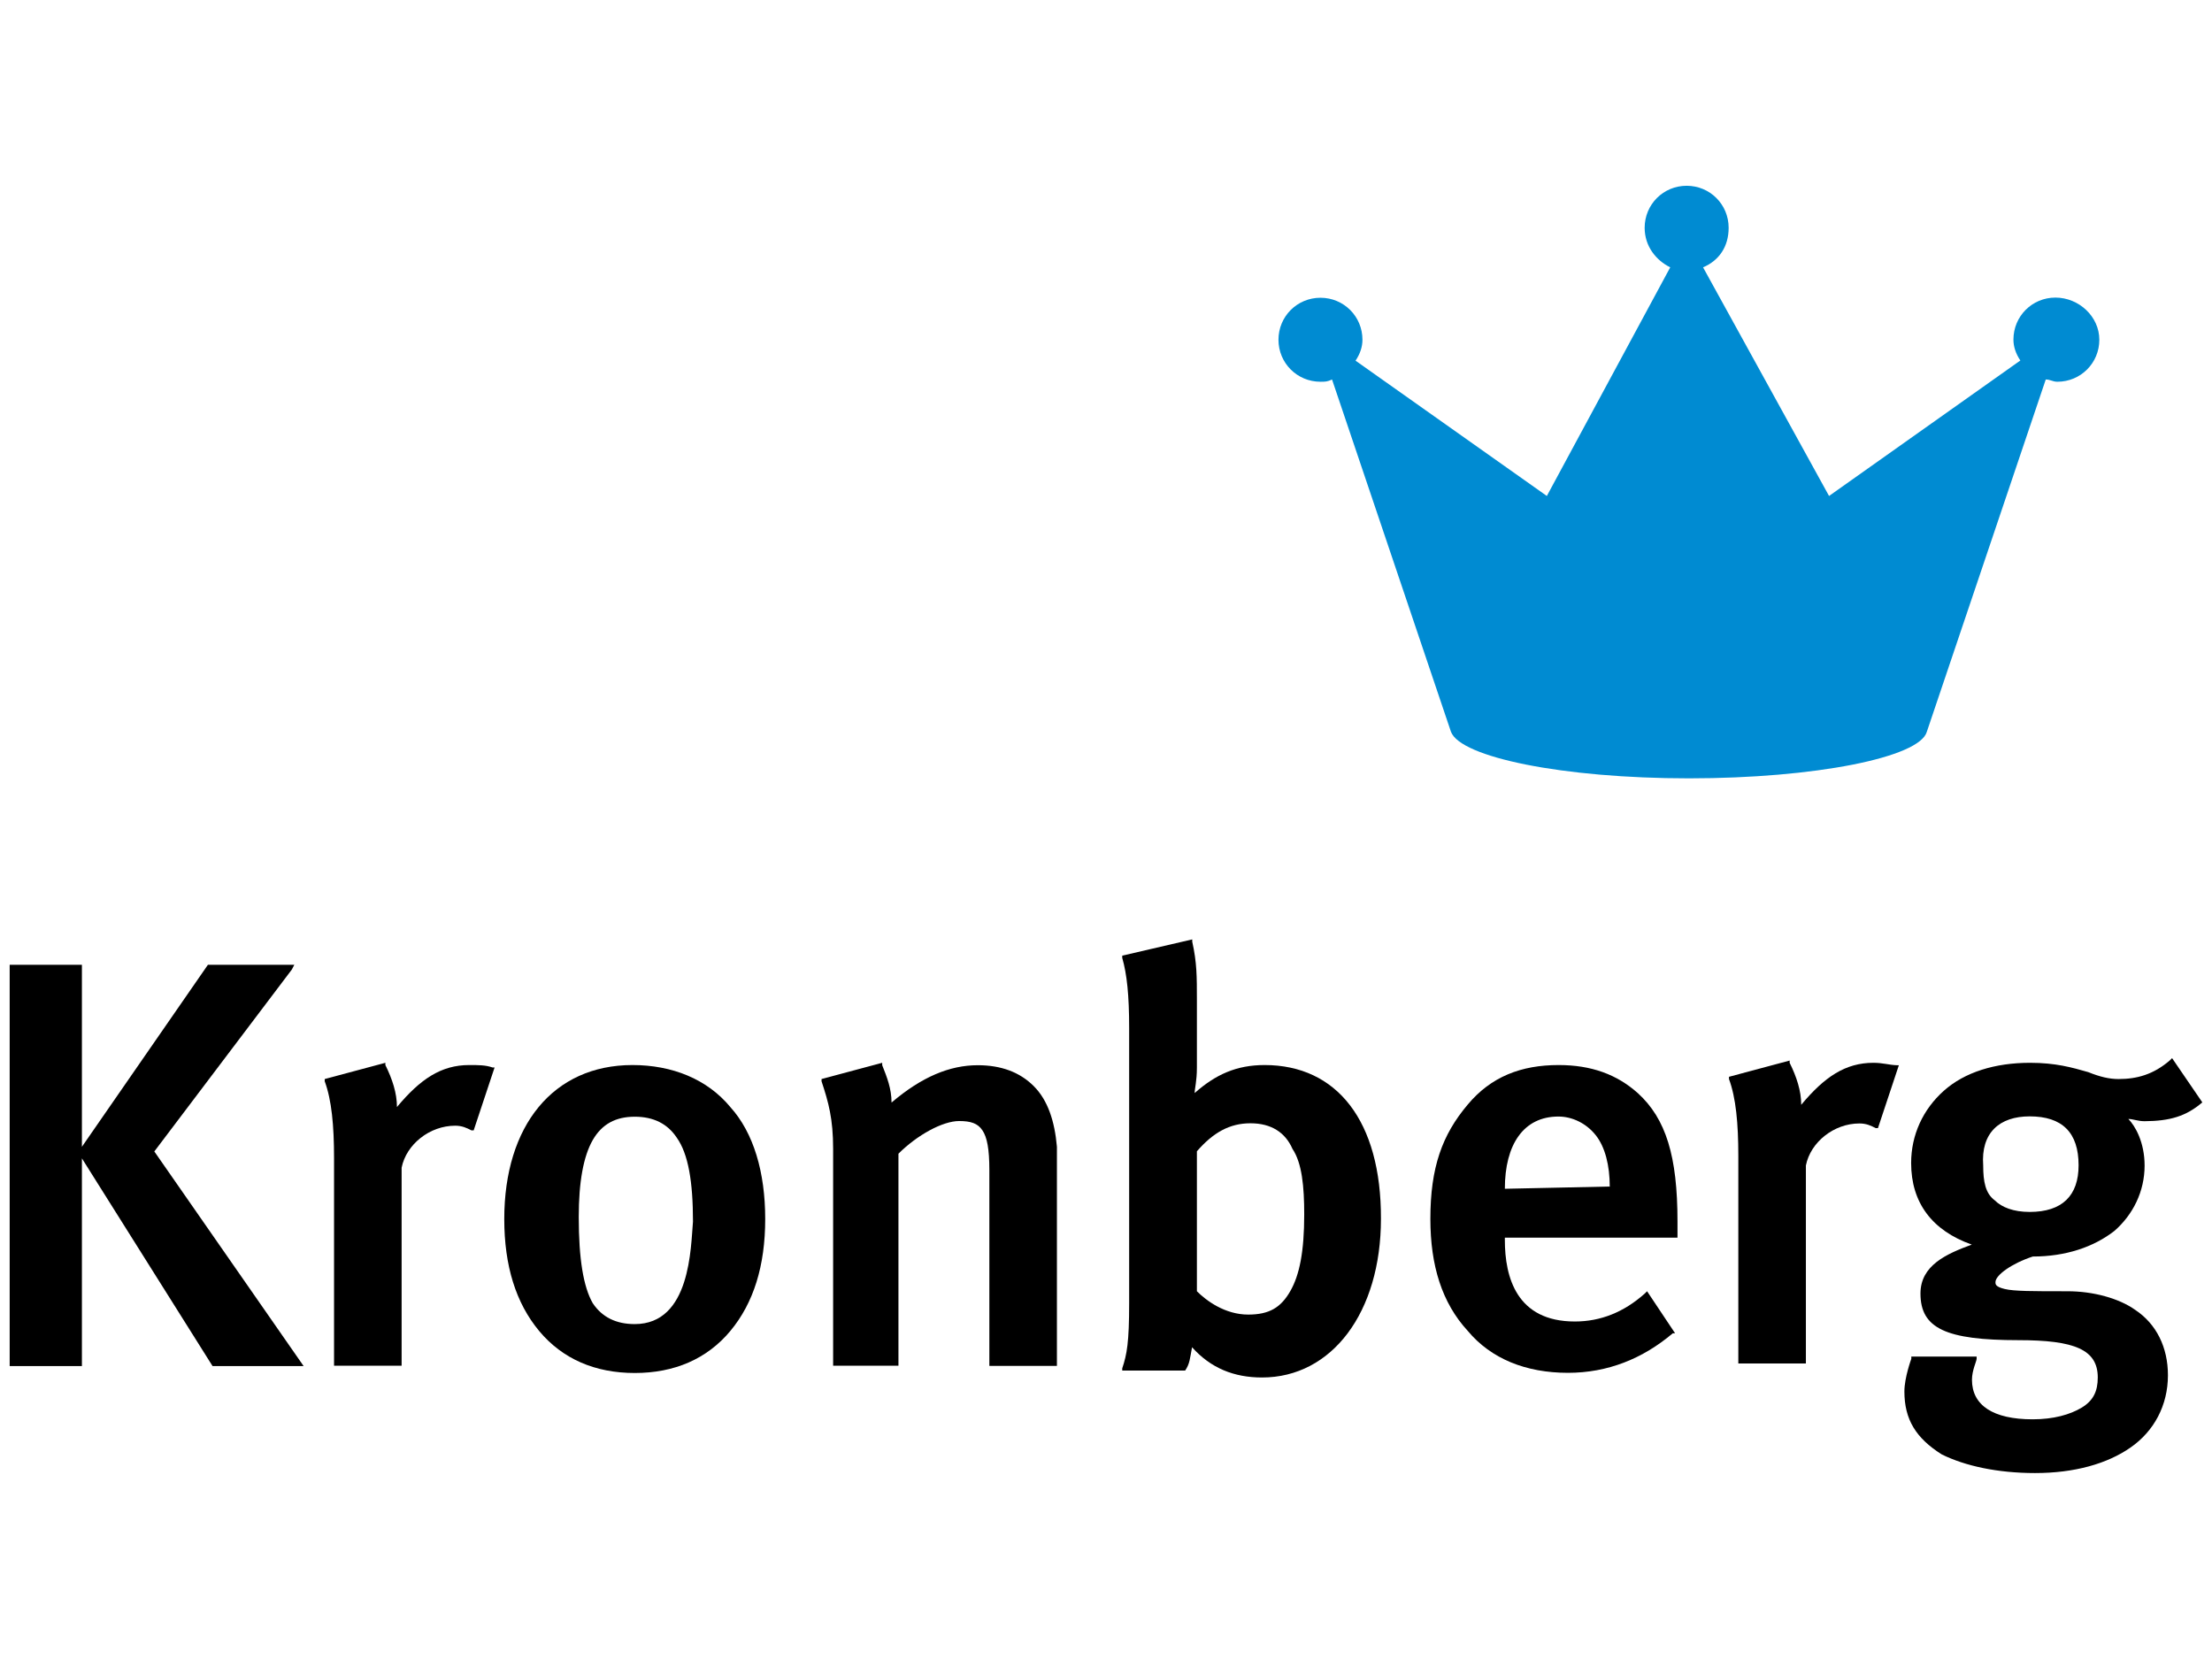
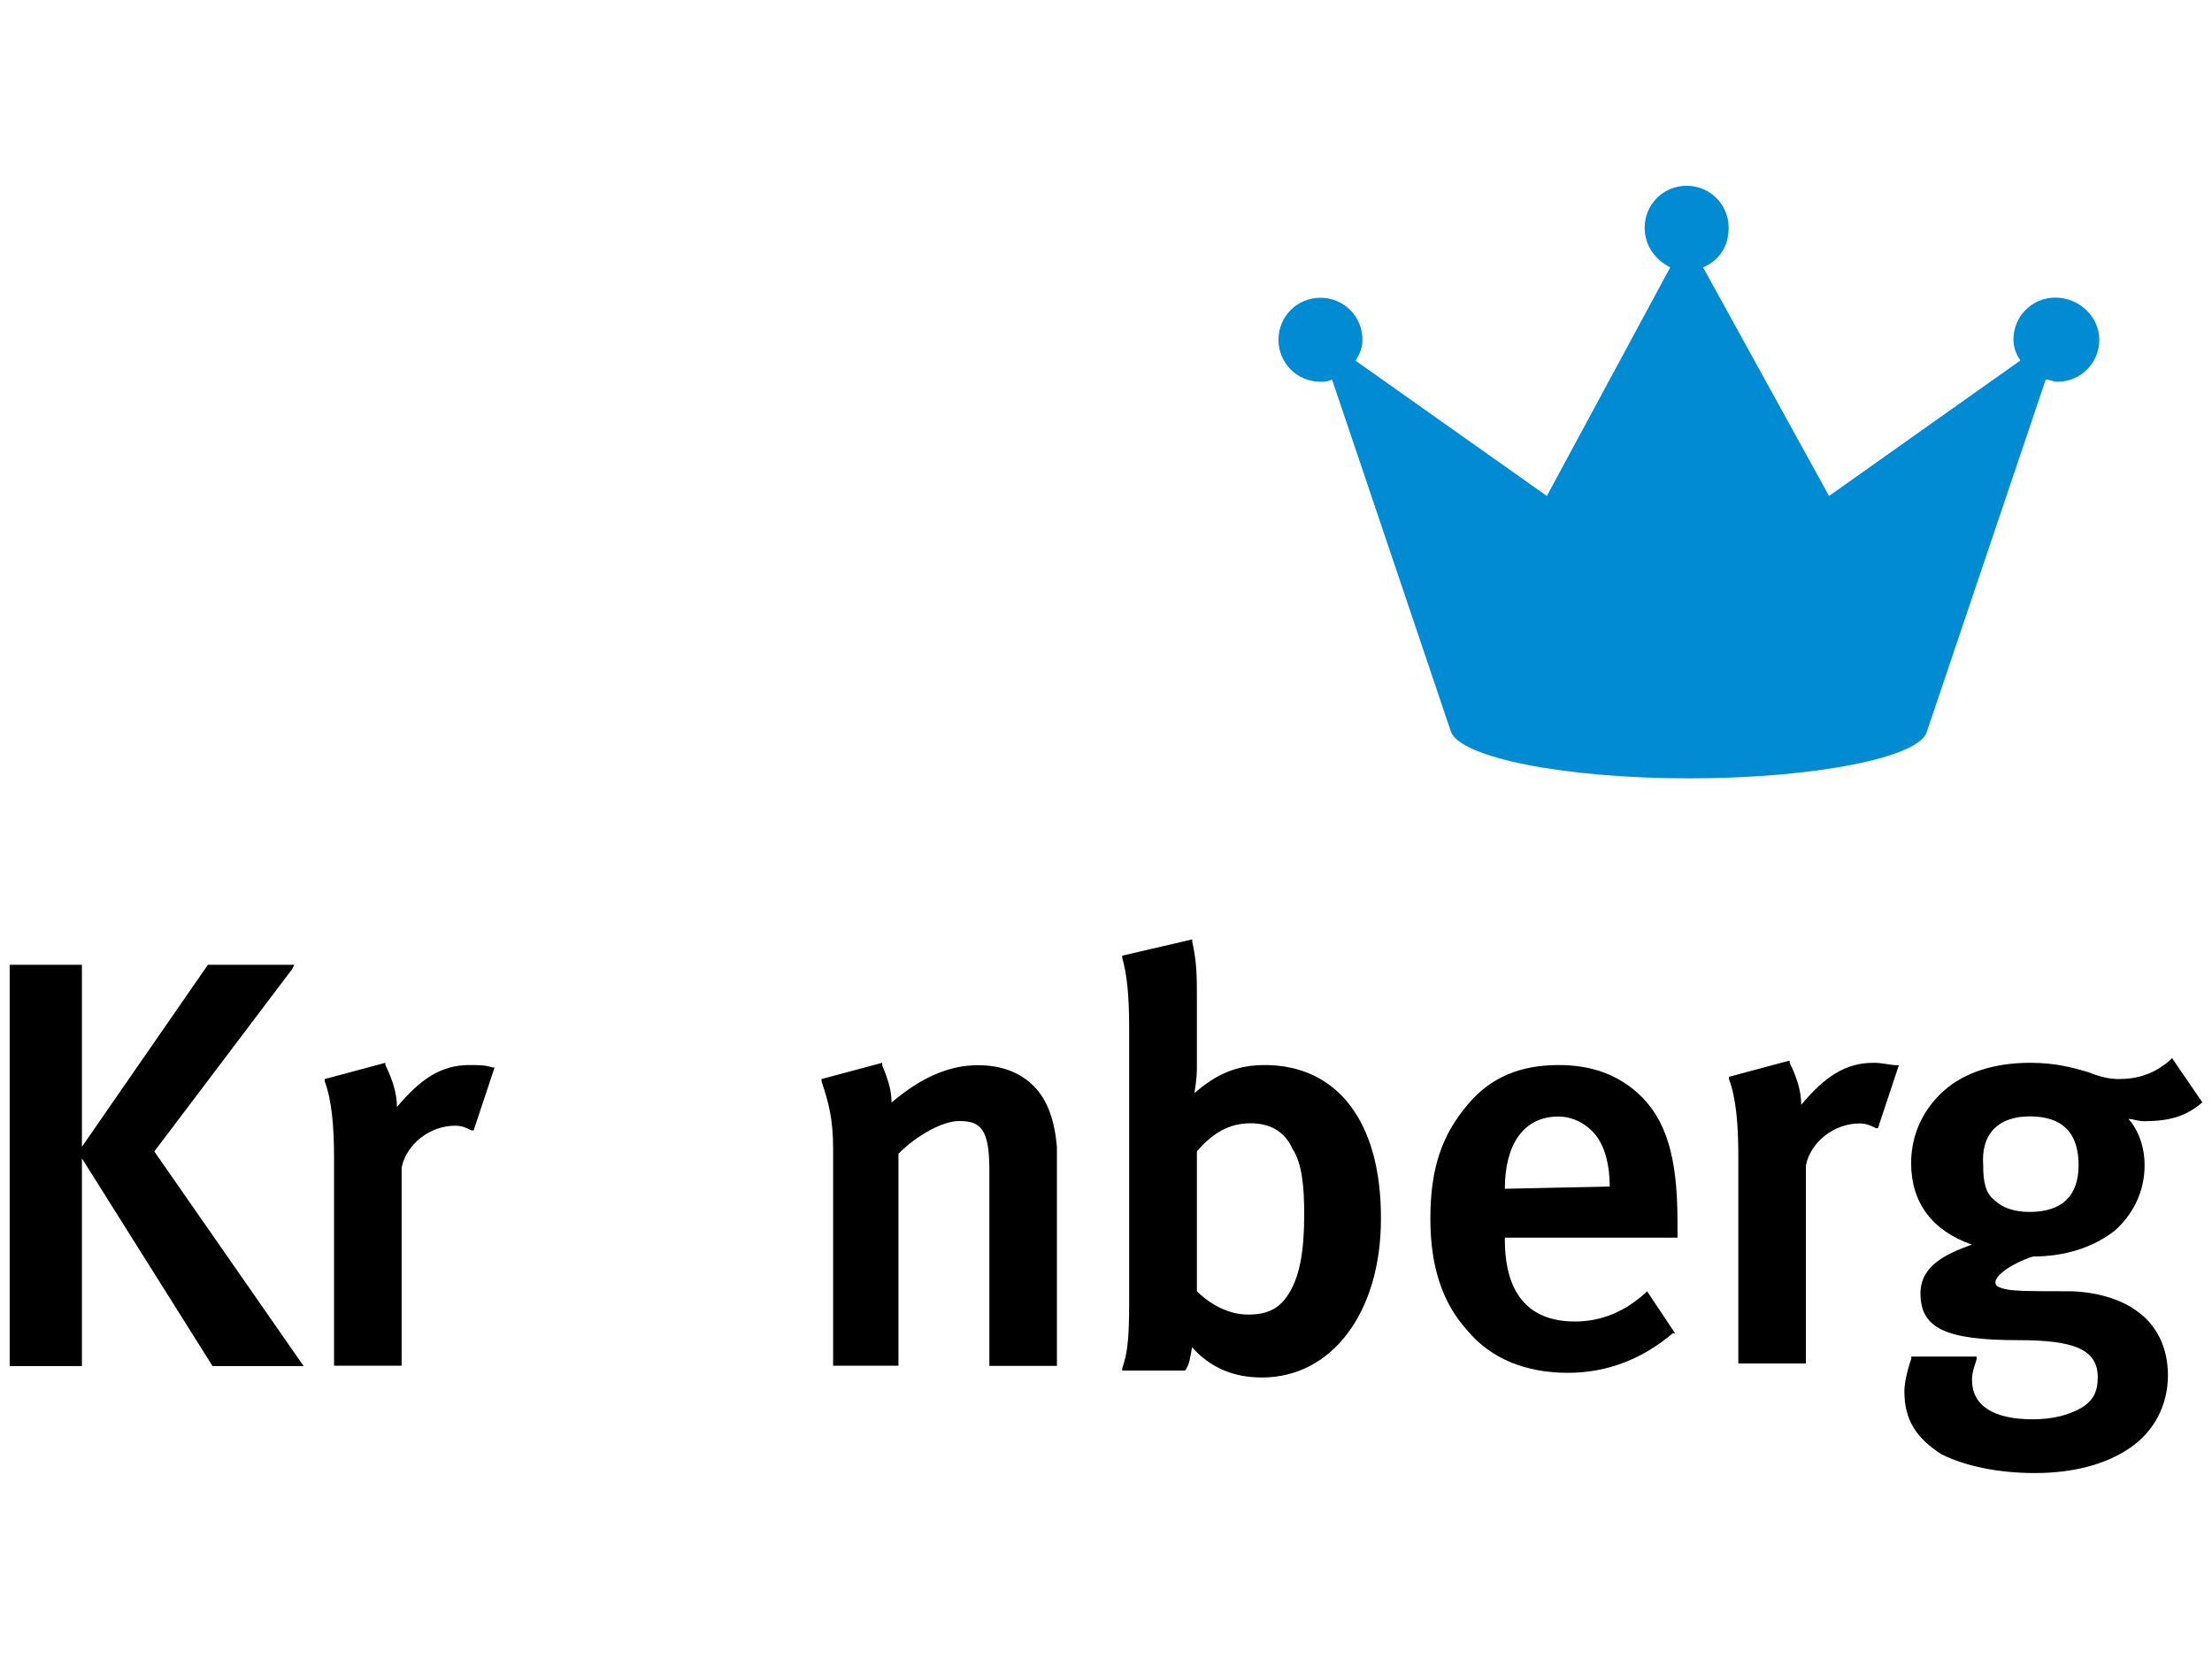
<svg xmlns="http://www.w3.org/2000/svg" version="1.1" width="640" height="480" viewBox="0 0 640 480">
  <svg version="1.1" id="Ebene_1" x="0" y="-80" viewBox="0 0 1280 1280" style="enable-background:new 0 0 1280 1280;" xml:space="preserve" width="640" height="640">
    <style type="text/css">
	.st0{fill:#008BD2;}
</style>
    <g>
      <g>
        <path class="st0" d="M1189.4,332.2c-13.5,0-24.3,10.8-24.3,24.3c0,4,1.3,8.1,4,12.1L1058.4,447l-72.9-132.3    c9.4-4,14.8-12.1,14.8-22.9c0-13.5-10.8-24.3-24.3-24.3s-24.3,10.8-24.3,24.3c0,10.8,6.7,18.9,14.8,22.9L895.1,447l-110.7-78.3    c2.7-4,4-8.1,4-12.1c0-13.5-10.8-24.3-24.3-24.3s-24.3,10.8-24.3,24.3s10.8,24.3,24.3,24.3c2.7,0,4,0,6.7-1.3l68.8,203.8l0,0    c5.4,14.8,64.8,27,137.7,27s133.6-12.1,137.7-27l0,0l68.8-203.8c2.7,0,4,1.3,6.7,1.3c13.5,0,24.3-10.8,24.3-24.3    S1202.9,332.2,1189.4,332.2z" />
      </g>
      <g>
        <polygon points="168.9,721 170.3,718.3 120.3,718.3 47.4,823.6 47.4,718.3 5.6,718.3 5.6,950.5 47.4,950.5 47.4,830.3 123,950.5     123,950.5 175.7,950.5 89.3,826.3   " />
        <path d="M271.5,776.3L271.5,776.3c-16.2,0-28.3,8.1-41.8,24.3c0-8.1-2.7-16.2-6.7-24.3V775l-35.1,9.4v1.3    c4,10.8,5.4,25.6,5.4,44.5v120.1h39.1V835.7c2.7-13.5,16.2-24.3,31-24.3c4,0,6.7,1.3,9.4,2.7h1.3l12.1-36.4H285    C281,776.3,276.9,776.3,271.5,776.3z" />
-         <path d="M366,776.3L366,776.3c-45.9,0-74.2,35.1-74.2,89.1c0,27,6.7,48.6,20.2,64.8c13.5,16.2,32.4,24.3,55.3,24.3l0,0    c22.9,0,41.8-8.1,55.3-24.3c13.5-16.2,20.2-37.8,20.2-64.8s-6.7-49.9-20.2-64.8C409.2,784.4,388.9,776.3,366,776.3z M367.3,926.2    L367.3,926.2c-10.8,0-18.9-4-24.3-12.1c-5.4-9.4-8.1-25.6-8.1-49.9c0-20.2,2.7-35.1,8.1-44.5c5.4-9.4,13.5-13.5,24.3-13.5l0,0    c10.8,0,18.9,4,24.3,12.1c6.7,9.4,9.4,25.6,9.4,48.6C399.7,881.6,399.7,926.2,367.3,926.2z" />
        <path d="M598.2,788.5c-8.1-8.1-18.9-12.1-32.4-12.1l0,0c-16.2,0-32.4,6.7-49.9,21.6c0-8.1-2.7-14.8-5.4-21.6V775l-35.1,9.4v1.3    c4,12.1,6.7,21.6,6.7,39.1v125.5h37.8V827.6c10.8-10.8,25.6-18.9,35.1-18.9l0,0c6.7,0,10.8,1.3,13.5,5.4c2.7,4,4,10.8,4,22.9    v113.4h39.1V823.6C610.3,808.7,606.3,796.6,598.2,788.5z" />
        <path d="M731.8,776.3L731.8,776.3c-16.2,0-28.3,5.4-40.5,16.2c0-2.7,1.3-6.7,1.3-14.8v-39.1c0-13.5,0-21.6-2.7-33.7v-1.3    l-40.5,9.4v1.3c2.7,9.4,4,21.6,4,40.5V914c0,22.9-1.3,29.7-4,37.8v1.3h36.4l0,0c2.7-4,2.7-6.7,4-13.5    c10.8,12.1,24.3,17.5,40.5,17.5l0,0c40.5,0,68.8-37.8,68.8-91.8C799.3,808.7,773.6,776.3,731.8,776.3z M754.7,862.7    c0,21.6-2.7,35.1-8.1,44.5c-5.4,9.4-12.1,13.5-24.3,13.5l0,0c-13.5,0-24.3-8.1-29.7-13.5v-81c9.4-10.8,18.9-16.2,31-16.2l0,0    c12.1,0,20.2,5.4,24.3,14.8C753.4,833,754.7,846.5,754.7,862.7z" />
        <path d="M901.9,776.3c-21.6,0-39.1,6.7-52.6,22.9c-14.8,17.5-21.6,36.4-21.6,66.1c0,27,6.7,48.6,21.6,64.8    c13.5,16.2,33.7,24.3,58,24.3l0,0c22.9,0,43.2-8.1,60.7-22.9h1.3l-16.2-24.3l-1.3,1.3c-12.1,10.8-25.6,16.2-40.5,16.2l0,0    c-33.7,0-40.5-25.6-40.5-47.2v-1.3h99.9v-9.4c0-37.8-6.7-59.4-22.9-74.2C935.6,781.7,920.8,776.3,901.9,776.3z M870.8,847.9    c0-25.6,10.8-41.8,31-41.8l0,0c8.1,0,16.2,4,21.6,10.8s8.1,17.5,8.1,29.7L870.8,847.9z" />
        <path d="M1084.1,775L1084.1,775c-16.2,0-28.3,8.1-41.8,24.3c0-8.1-2.7-16.2-6.7-24.3v-1.3l-35.1,9.4v1.3c4,10.8,5.4,25.6,5.4,44.5    v120.1h39.1V834.4c2.7-13.5,16.2-24.3,31-24.3c4,0,6.7,1.3,9.4,2.7h1.3l12.1-36.4h-1.3C1093.5,776.3,1089.5,775,1084.1,775z" />
        <path d="M1274.4,797.9L1274.4,797.9l-17.5-25.6l-1.3,1.3c-9.4,8.1-18.9,10.8-29.7,10.8c-5.4,0-10.8-1.3-17.5-4    c-9.4-2.7-18.9-5.4-33.7-5.4c-20.2,0-37.8,5.4-49.9,16.2c-12.1,10.8-18.9,25.6-18.9,41.8c0,22.9,12.1,39.1,35.1,47.2    c-14.8,5.4-29.7,12.1-29.7,28.3c0,20.2,14.8,27,56.7,27l0,0c32.4,0,45.9,5.4,45.9,21.6c0,8.1-2.7,13.5-9.4,17.5    s-16.2,6.7-28.3,6.7l0,0c-22.9,0-35.1-8.1-35.1-22.9c0-5.4,2.7-10.8,2.7-12.1v-1.3h-37.8v1.3c0,0-4,10.8-4,18.9    c0,16.2,6.7,27,21.6,36.4c13.5,6.7,32.4,10.8,54,10.8l0,0c22.9,0,41.8-5.4,55.3-14.8c13.5-9.4,21.6-24.3,21.6-41.8    c0-16.2-6.7-29.7-18.9-37.8c-9.4-6.7-24.3-10.8-39.1-10.8l0,0c0,0,0,0-1.3,0c-18.9,0-29.7,0-35.1-1.3c-5.4-1.3-5.4-2.7-5.4-4    c0-4,9.4-10.8,21.6-14.8c18.9,0,35.1-5.4,47.2-14.8c10.8-9.4,17.5-22.9,17.5-37.8c0-13.5-5.4-22.9-9.4-27c2.7,0,5.4,1.3,9.4,1.3    C1255.5,808.7,1265,806,1274.4,797.9z M1174.5,806c18.9,0,28.3,9.4,28.3,28.3c0,17.5-9.4,27-28.3,27l0,0c-9.4,0-16.2-2.7-20.2-6.7    c-5.4-4-6.7-10.8-6.7-20.2C1146.2,815.5,1157,806,1174.5,806z" />
      </g>
    </g>
  </svg>
</svg>